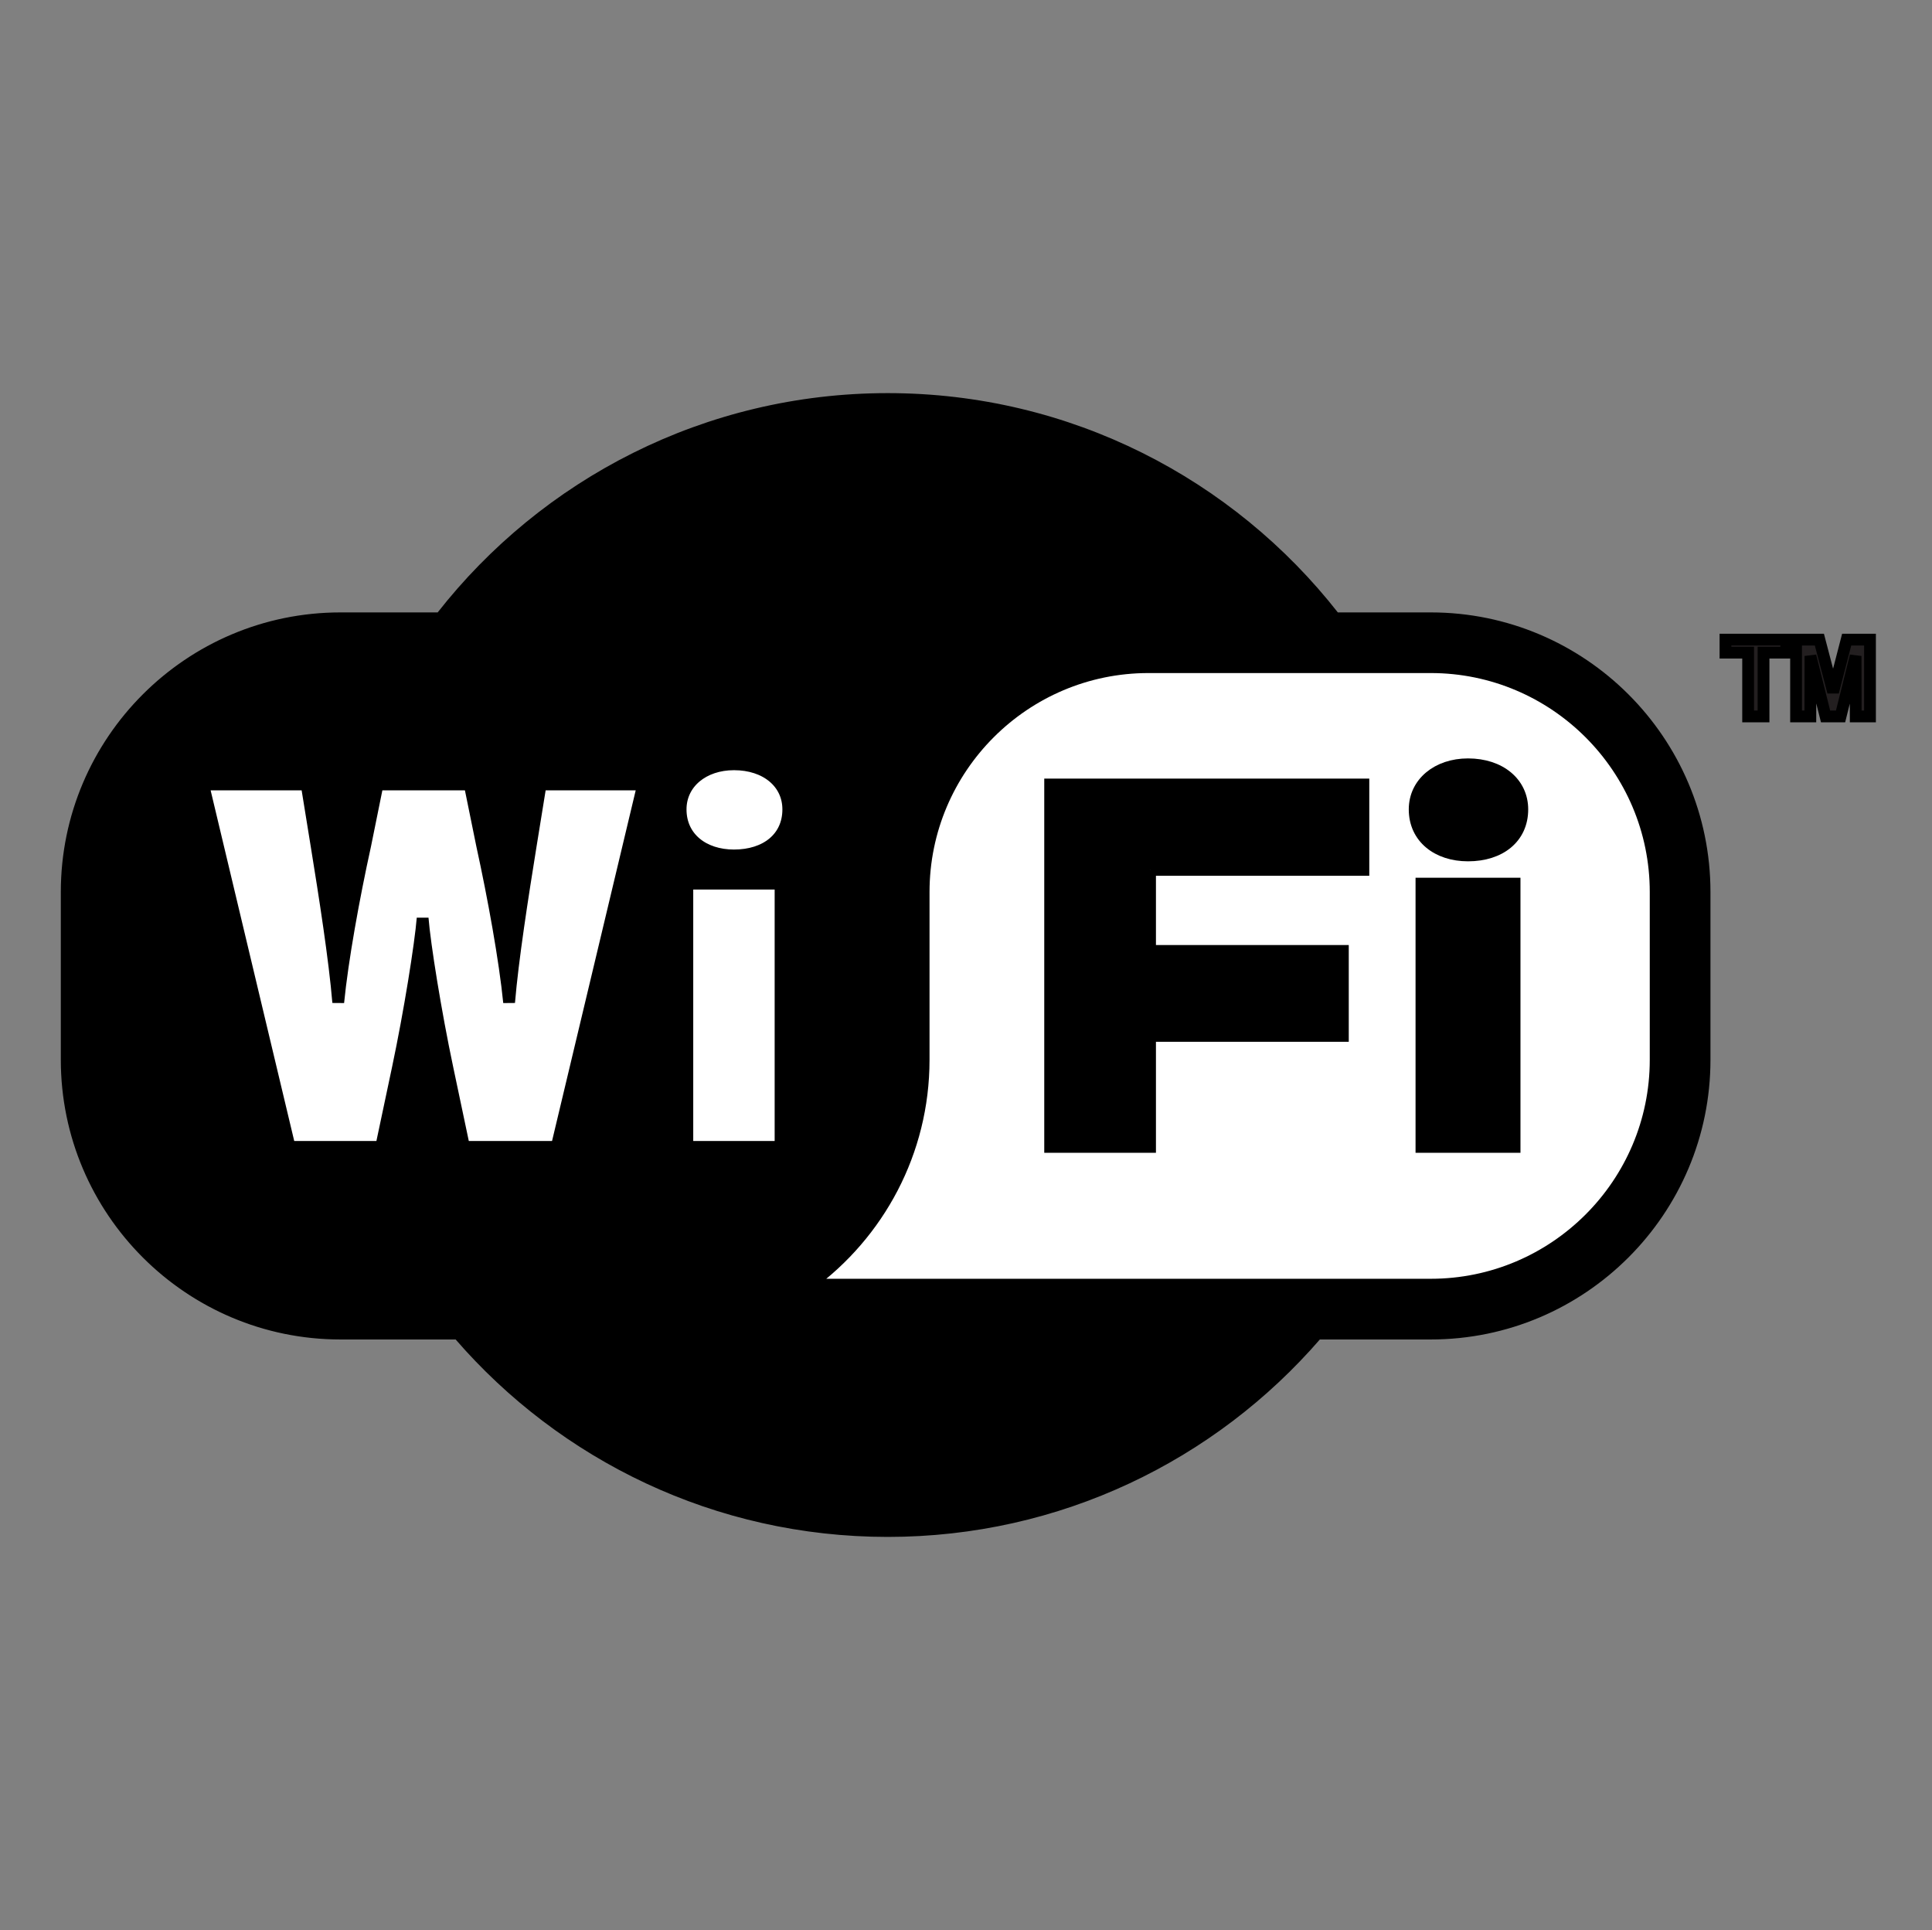
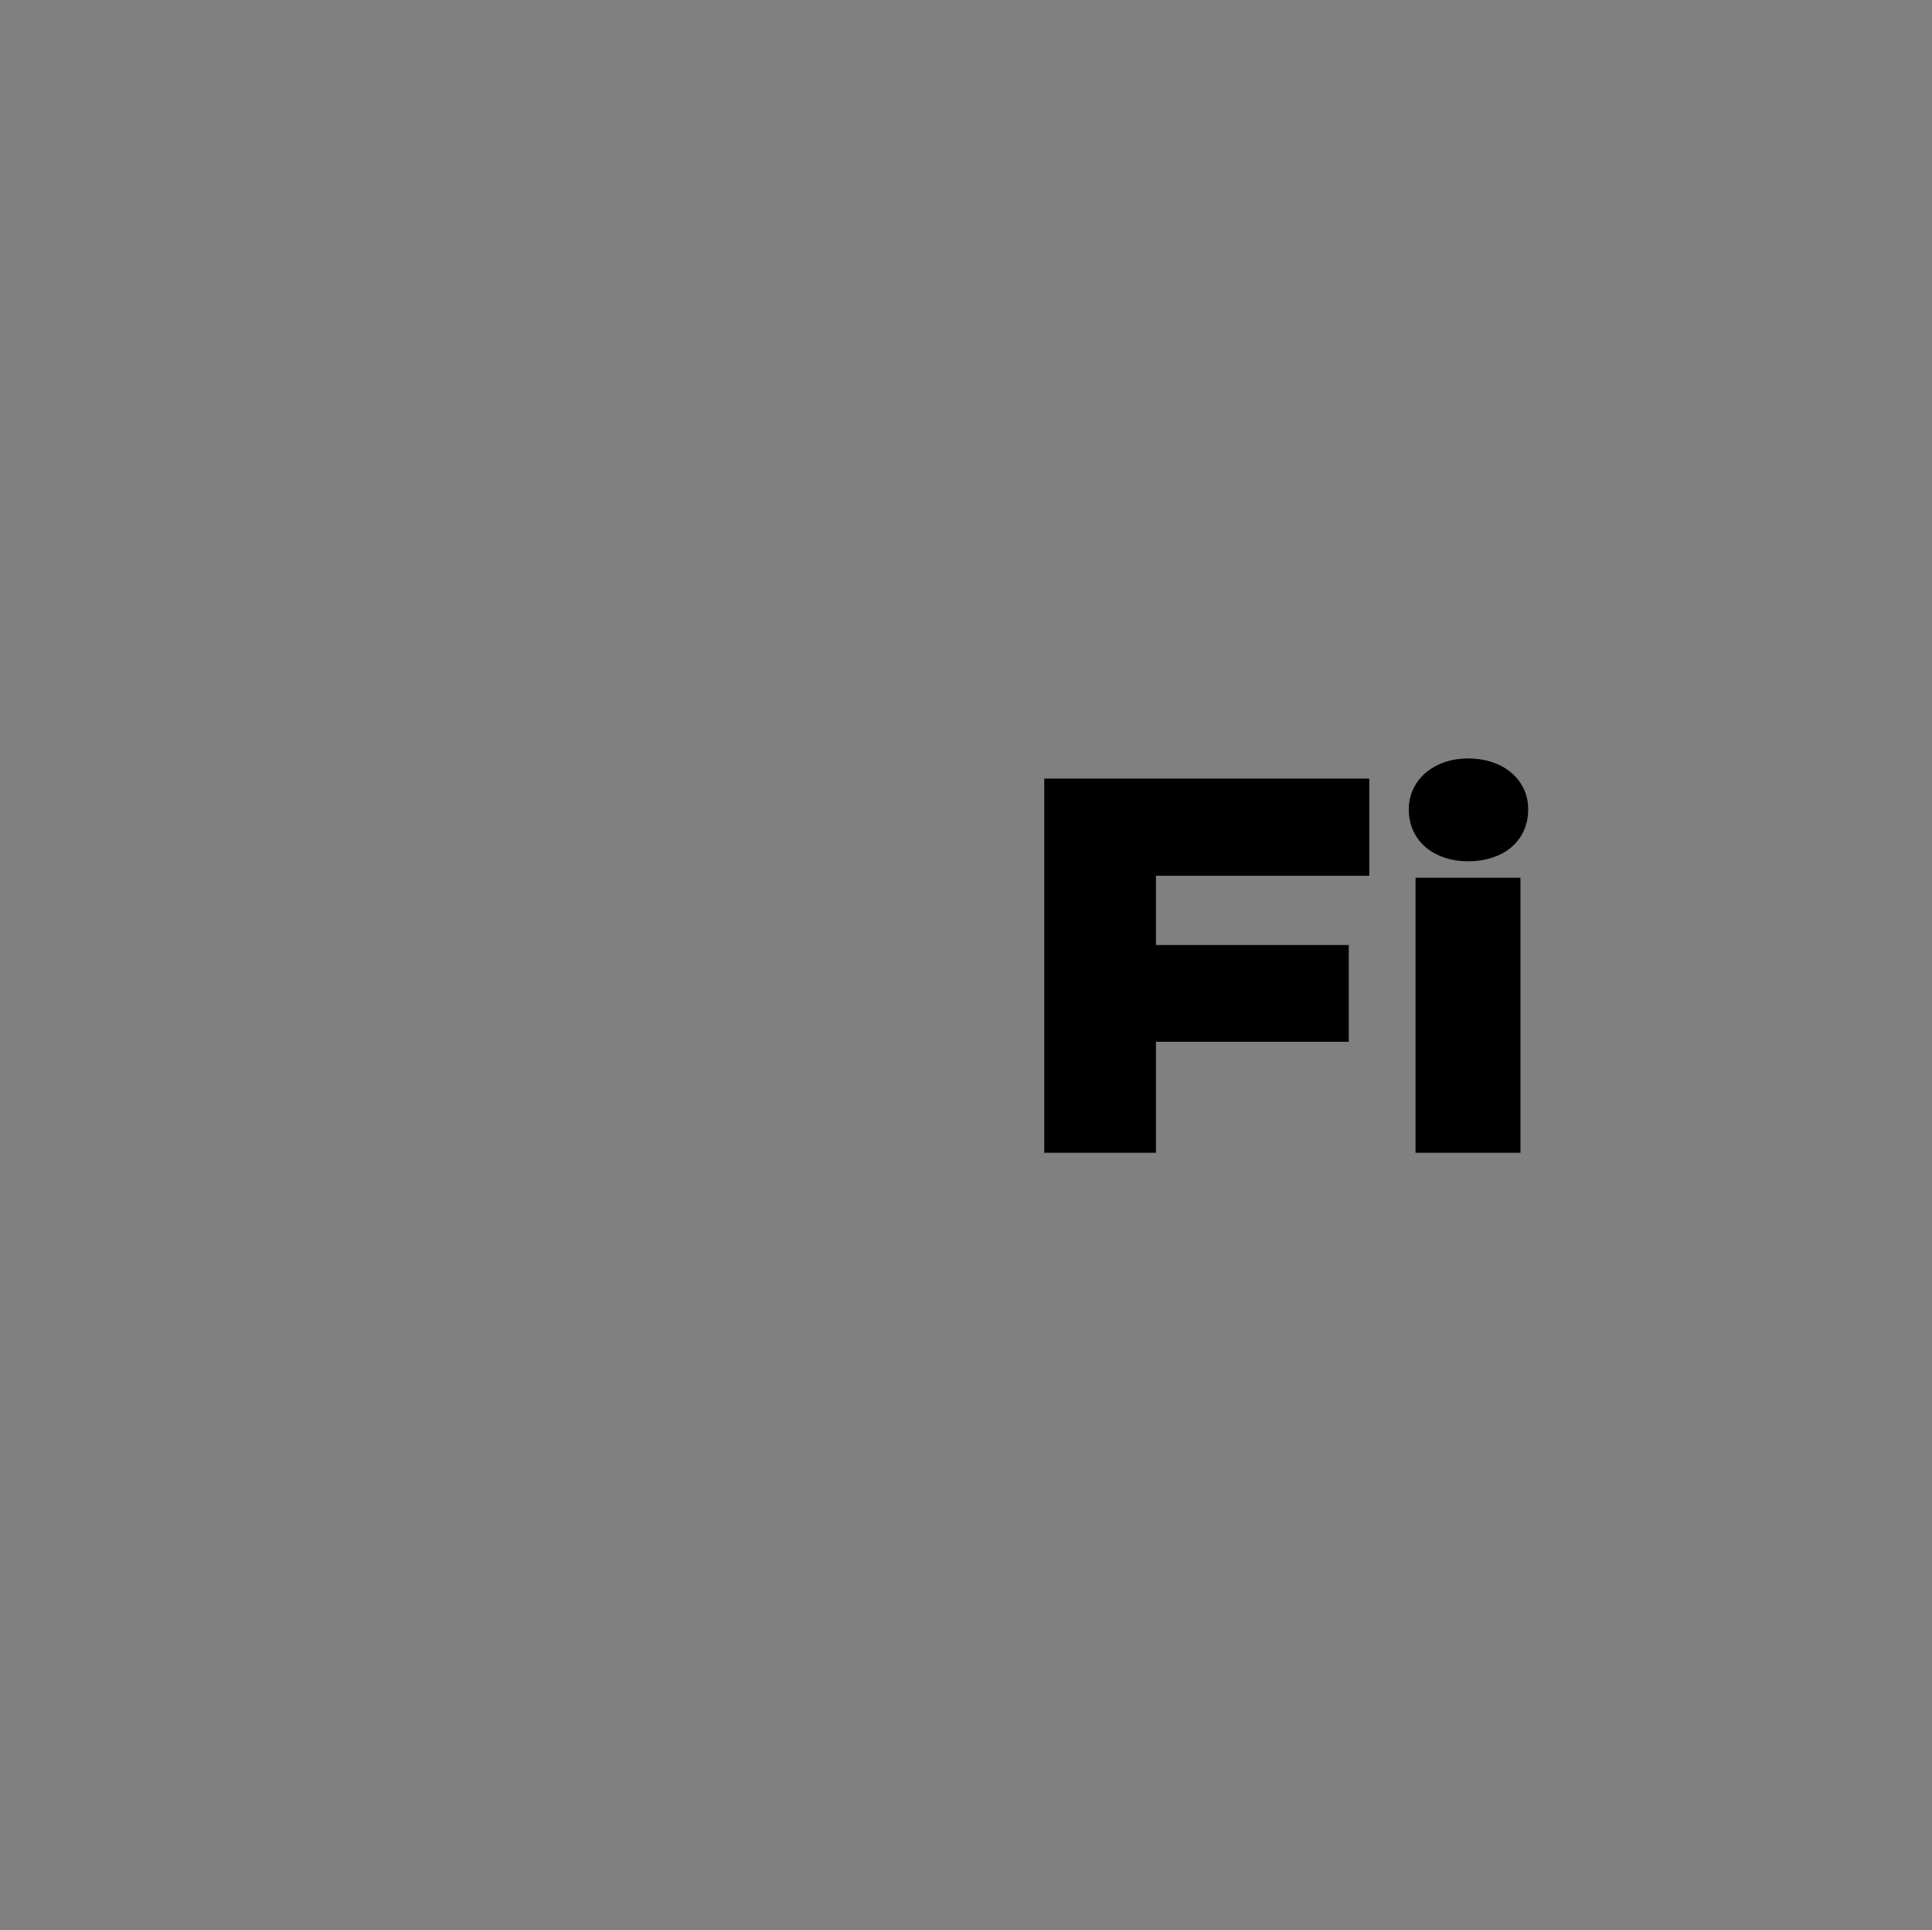
<svg xmlns="http://www.w3.org/2000/svg" width="814.961" height="814">
  <rect width="100%" height="100%" fill="#808080" stroke="none" />
  <style>.B{stroke-width:4.968}.C{stroke-miterlimit:3.864}</style>
  <g stroke="null">
-     <path fill-rule="evenodd" d="M374.474 166.301c-76.979 0-145.543 36.199-189.613 92.486h-41.266c-64.751 0-117.44 52.656-117.44 117.407v70.794c0 64.751 52.689 117.44 117.44 117.44h48.833c44.146 50.998 109.349 83.271 182.046 83.271s137.9-32.273 182.046-83.271h47.017c64.776 0 117.474-52.689 117.474-117.44v-70.794c0-64.751-52.698-117.407-117.474-117.407h-39.45c-44.07-56.287-112.635-92.486-189.613-92.486z" />
-     <path d="M389.612 446.981v-70.772c0-52.282 42.548-94.831 94.831-94.831h119.091c52.283 0 94.856 42.549 94.856 94.831v70.772c0 52.283-42.574 94.831-94.856 94.831H341.319c29.252-21.375 48.294-55.92 48.294-94.831zm-154.79 36.728h-39.086l-6.999-33.191c-4.992-23.557-9.583-52.182-10.462-63.296-.903 11.114-5.469 39.739-10.462 63.296l-7.024 33.191h-38.635L85.702 330.851h43.652l4.139 25.564c3.512 21.626 7.677 48.268 9.182 66.382 1.756-17.913 6.548-44.355 11.365-66.206l5.218-25.74h38.886l5.243 25.74c4.792 21.851 9.584 48.294 11.365 66.206 1.505-18.113 5.67-44.756 9.157-66.382l4.139-25.564h43.251L234.822 483.71zm74.786-122.929c-12.895 0-22.504-7.451-22.504-19.418 0-11.164 9.608-19.016 22.504-19.016 13.522 0 22.905 7.852 22.905 19.016 0 11.967-9.383 19.418-22.905 19.418zm-19.669 122.929V372.672h39.312V483.71h-39.312z" fill="#fff" class="B C" />
    <path d="M485.121 366.876v34.169h81.334v35.85h-81.334v46.813h-42.147V330.851H575.11v36.026h-89.989zm134.118-6.096c-12.87 0-22.504-7.451-22.504-19.418 0-11.164 9.634-19.016 22.504-19.016 13.522 0 22.905 7.852 22.905 19.016 0 11.967-9.383 19.418-22.905 19.418zm-19.644 122.929V372.672h39.287V483.71h-39.287z" class="B C" />
-     <path d="M737.401 302.15v-26.894h-9.558v-5.494h25.639v5.494h-9.583v26.894h-6.498zm20.221 0v-32.388h9.834l5.795 22.102 5.72-22.102h9.834v32.388h-6.021l-.05-25.489-6.347 25.489h-6.322l-6.372-25.489-.05 25.489h-6.021z" fill="#231f20" class="B C" />
  </g>
</svg>